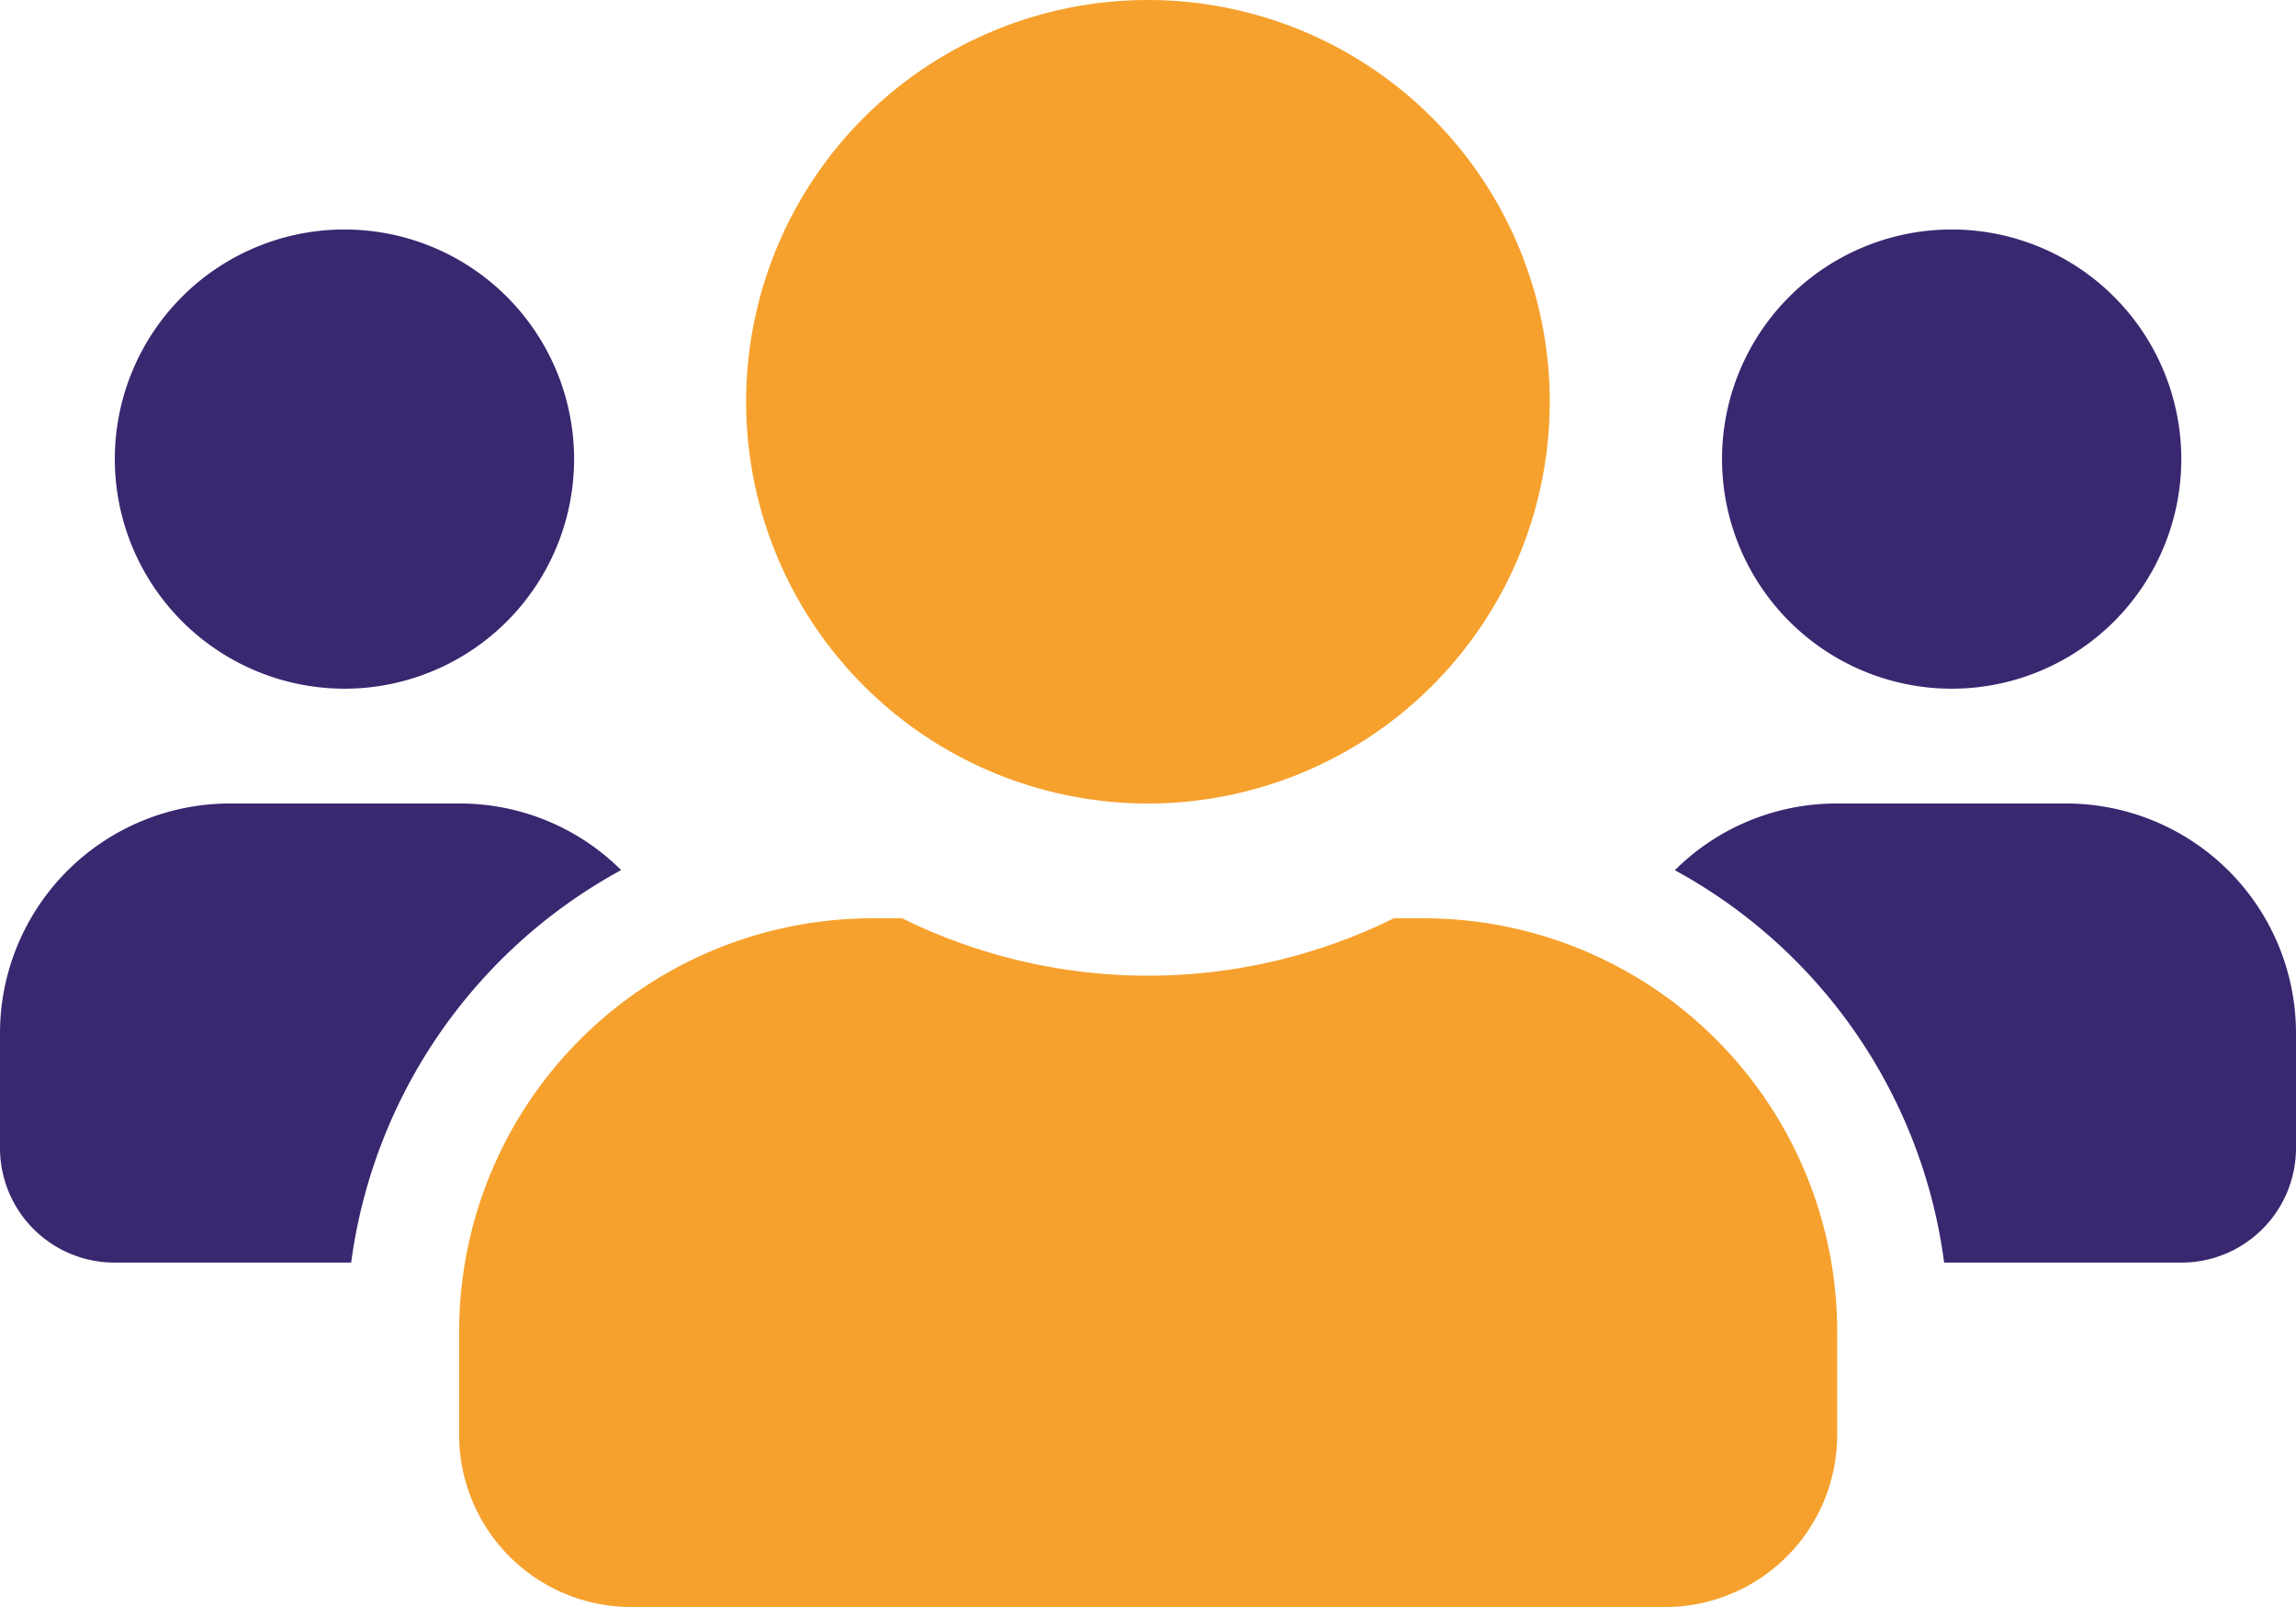
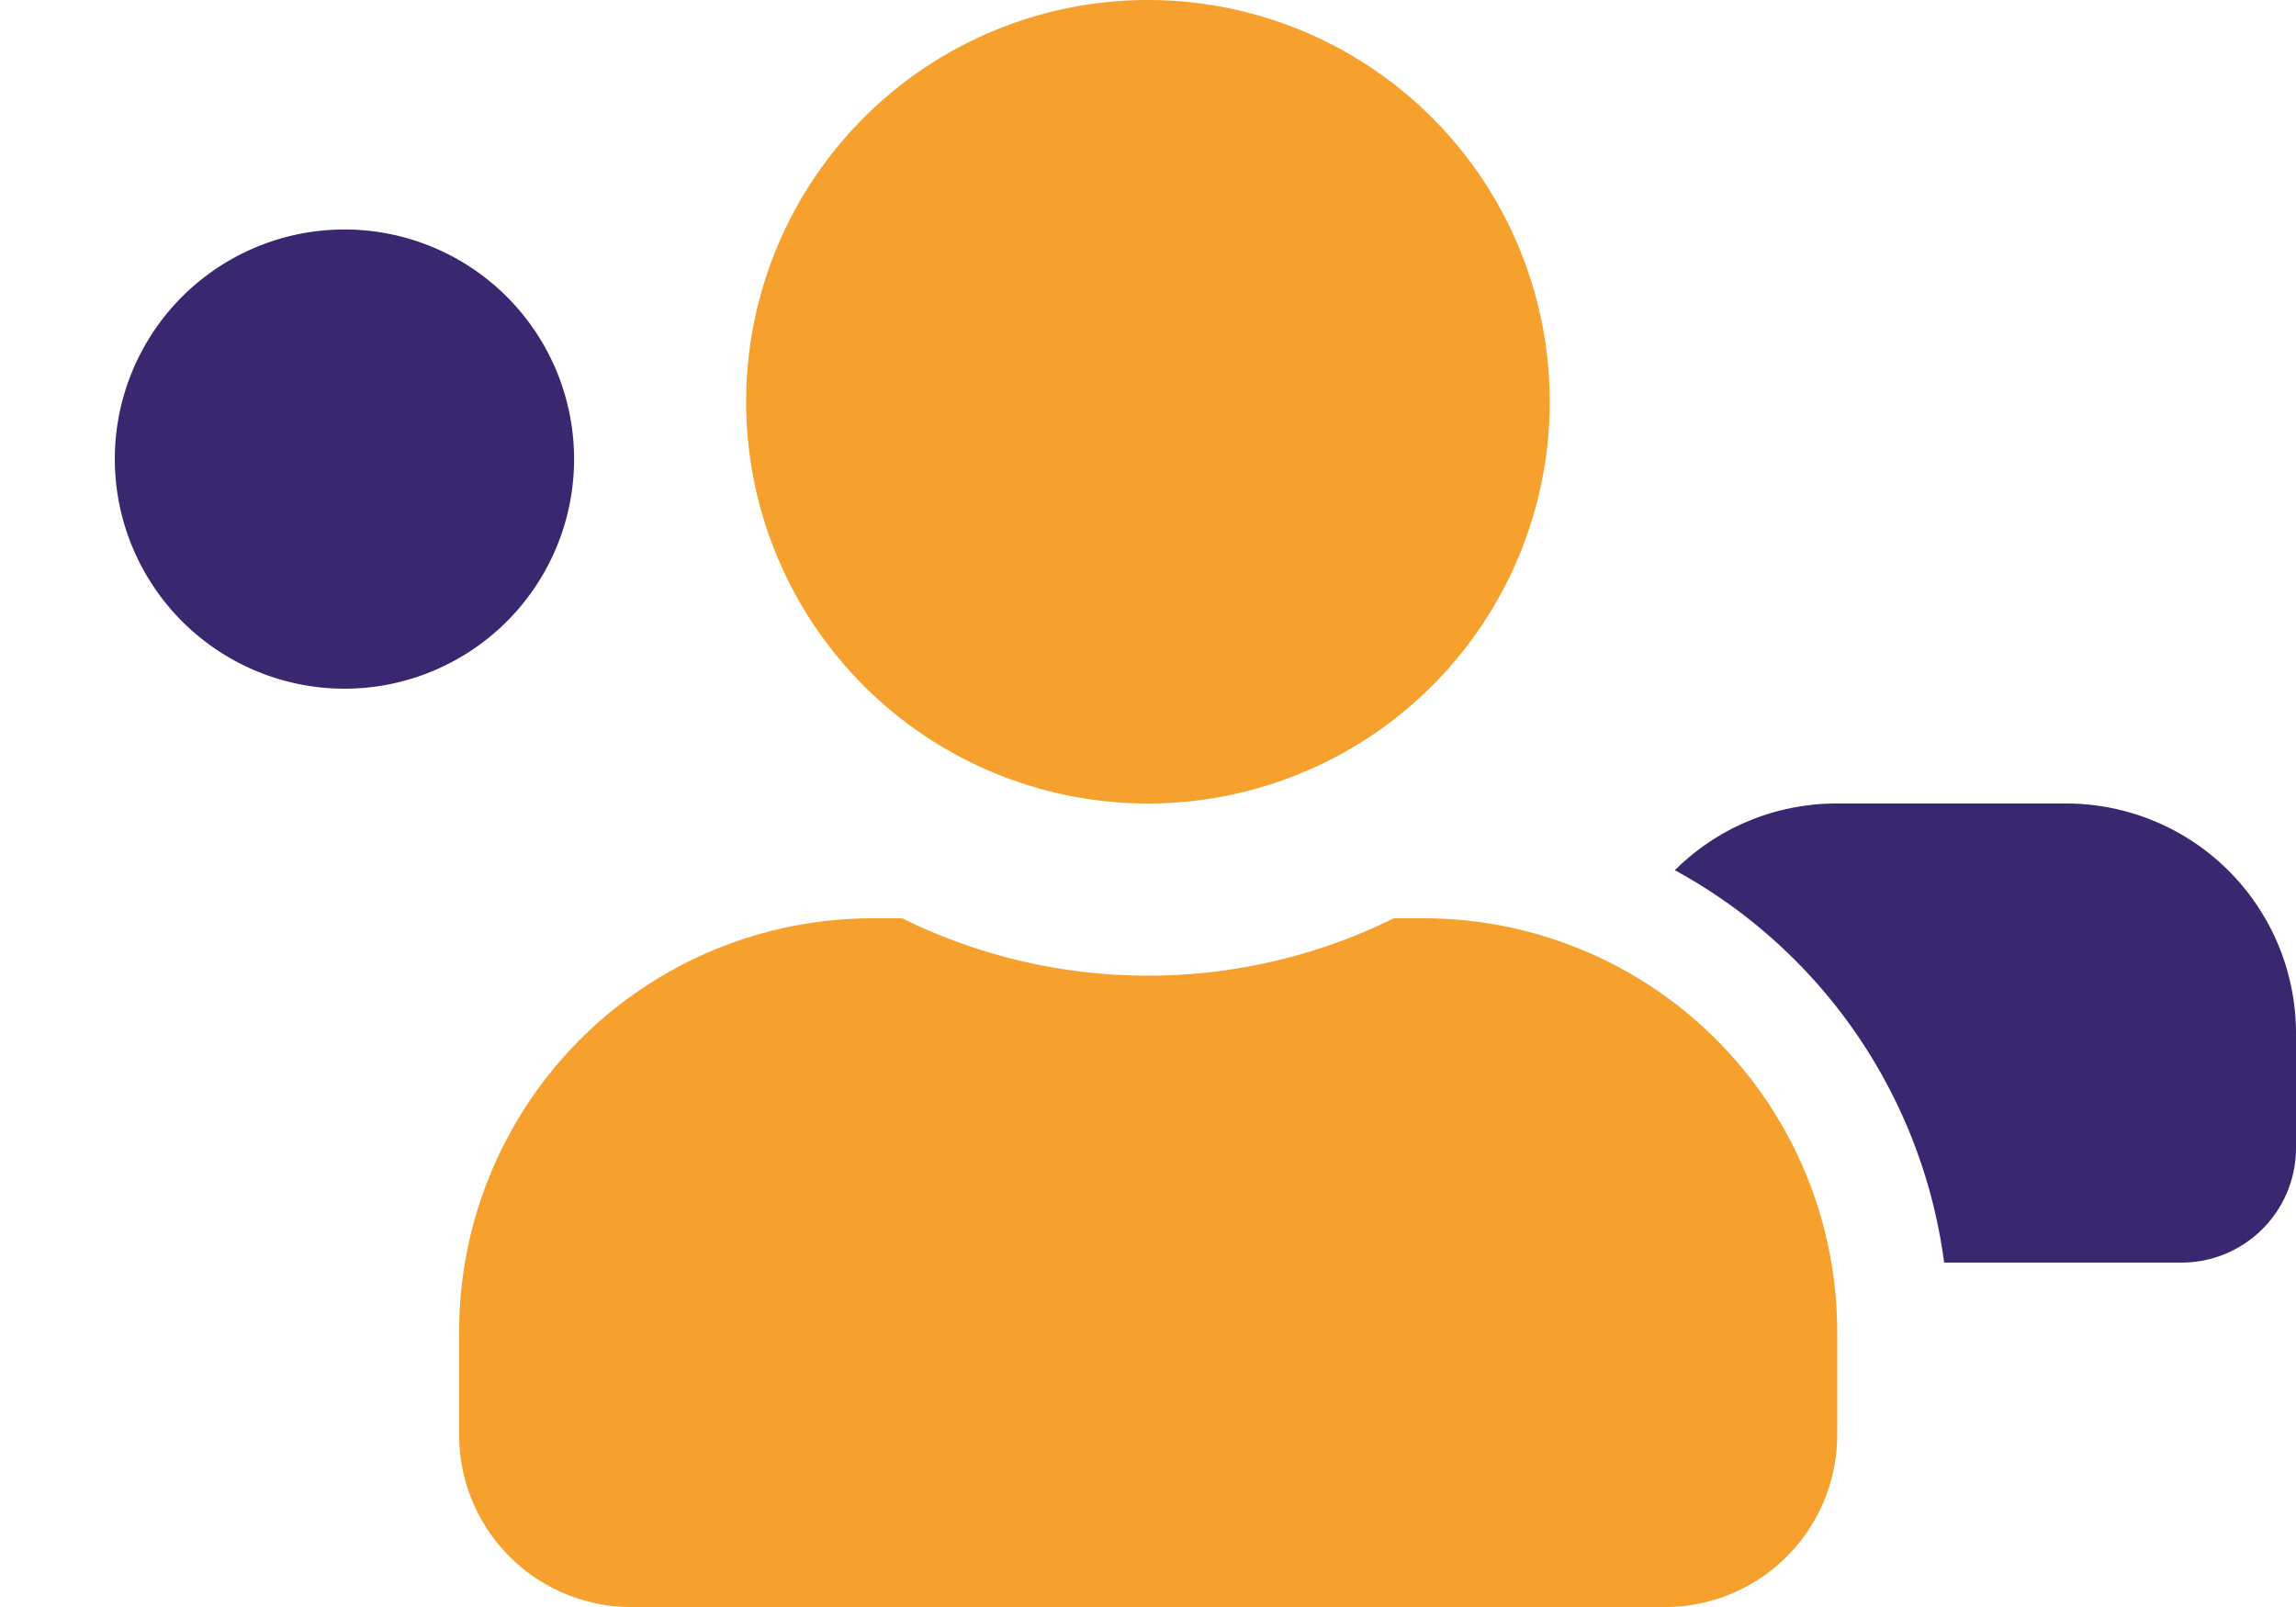
<svg xmlns="http://www.w3.org/2000/svg" id="Ebene_1" data-name="Ebene 1" viewBox="0 0 198.57 139">
  <defs>
    <style>.cls-1{fill:#392770;}.cls-2{fill:#f6a12d;}</style>
  </defs>
  <path class="cls-1" d="M29.78,59.57A19.86,19.86,0,1,0,9.93,39.7h0A19.88,19.88,0,0,0,29.78,59.57Z" transform="translate(0)" />
-   <path class="cls-1" d="M168.78,59.57A19.86,19.86,0,1,0,148.93,39.7h0A19.88,19.88,0,0,0,168.78,59.57Z" transform="translate(0)" />
  <path class="cls-1" d="M178.71,69.5H158.85a19.8,19.8,0,0,0-14,5.77,45.38,45.38,0,0,1,23.29,33.94h20.5a9.91,9.91,0,0,0,9.93-9.89v-10A19.88,19.88,0,0,0,178.71,69.5Z" transform="translate(0)" />
  <path class="cls-2" d="M99.28,69.5A34.75,34.75,0,1,0,64.53,34.75,34.75,34.75,0,0,0,99.28,69.5Z" transform="translate(0)" />
  <path class="cls-2" d="M123.14,79.43h-2.6a48,48,0,0,1-42.51,0H75.45a35.75,35.75,0,0,0-35.74,35.74v8.94A14.89,14.89,0,0,0,54.6,139H144a14.89,14.89,0,0,0,14.89-14.89v-8.94A35.76,35.76,0,0,0,123.14,79.43Z" transform="translate(0)" />
-   <path class="cls-1" d="M53.73,75.27a19.76,19.76,0,0,0-14-5.77H19.85A19.88,19.88,0,0,0,0,89.36v9.93a9.91,9.91,0,0,0,9.9,9.92H30.37A45.52,45.52,0,0,1,53.7,75.27Z" transform="translate(0)" />
</svg>